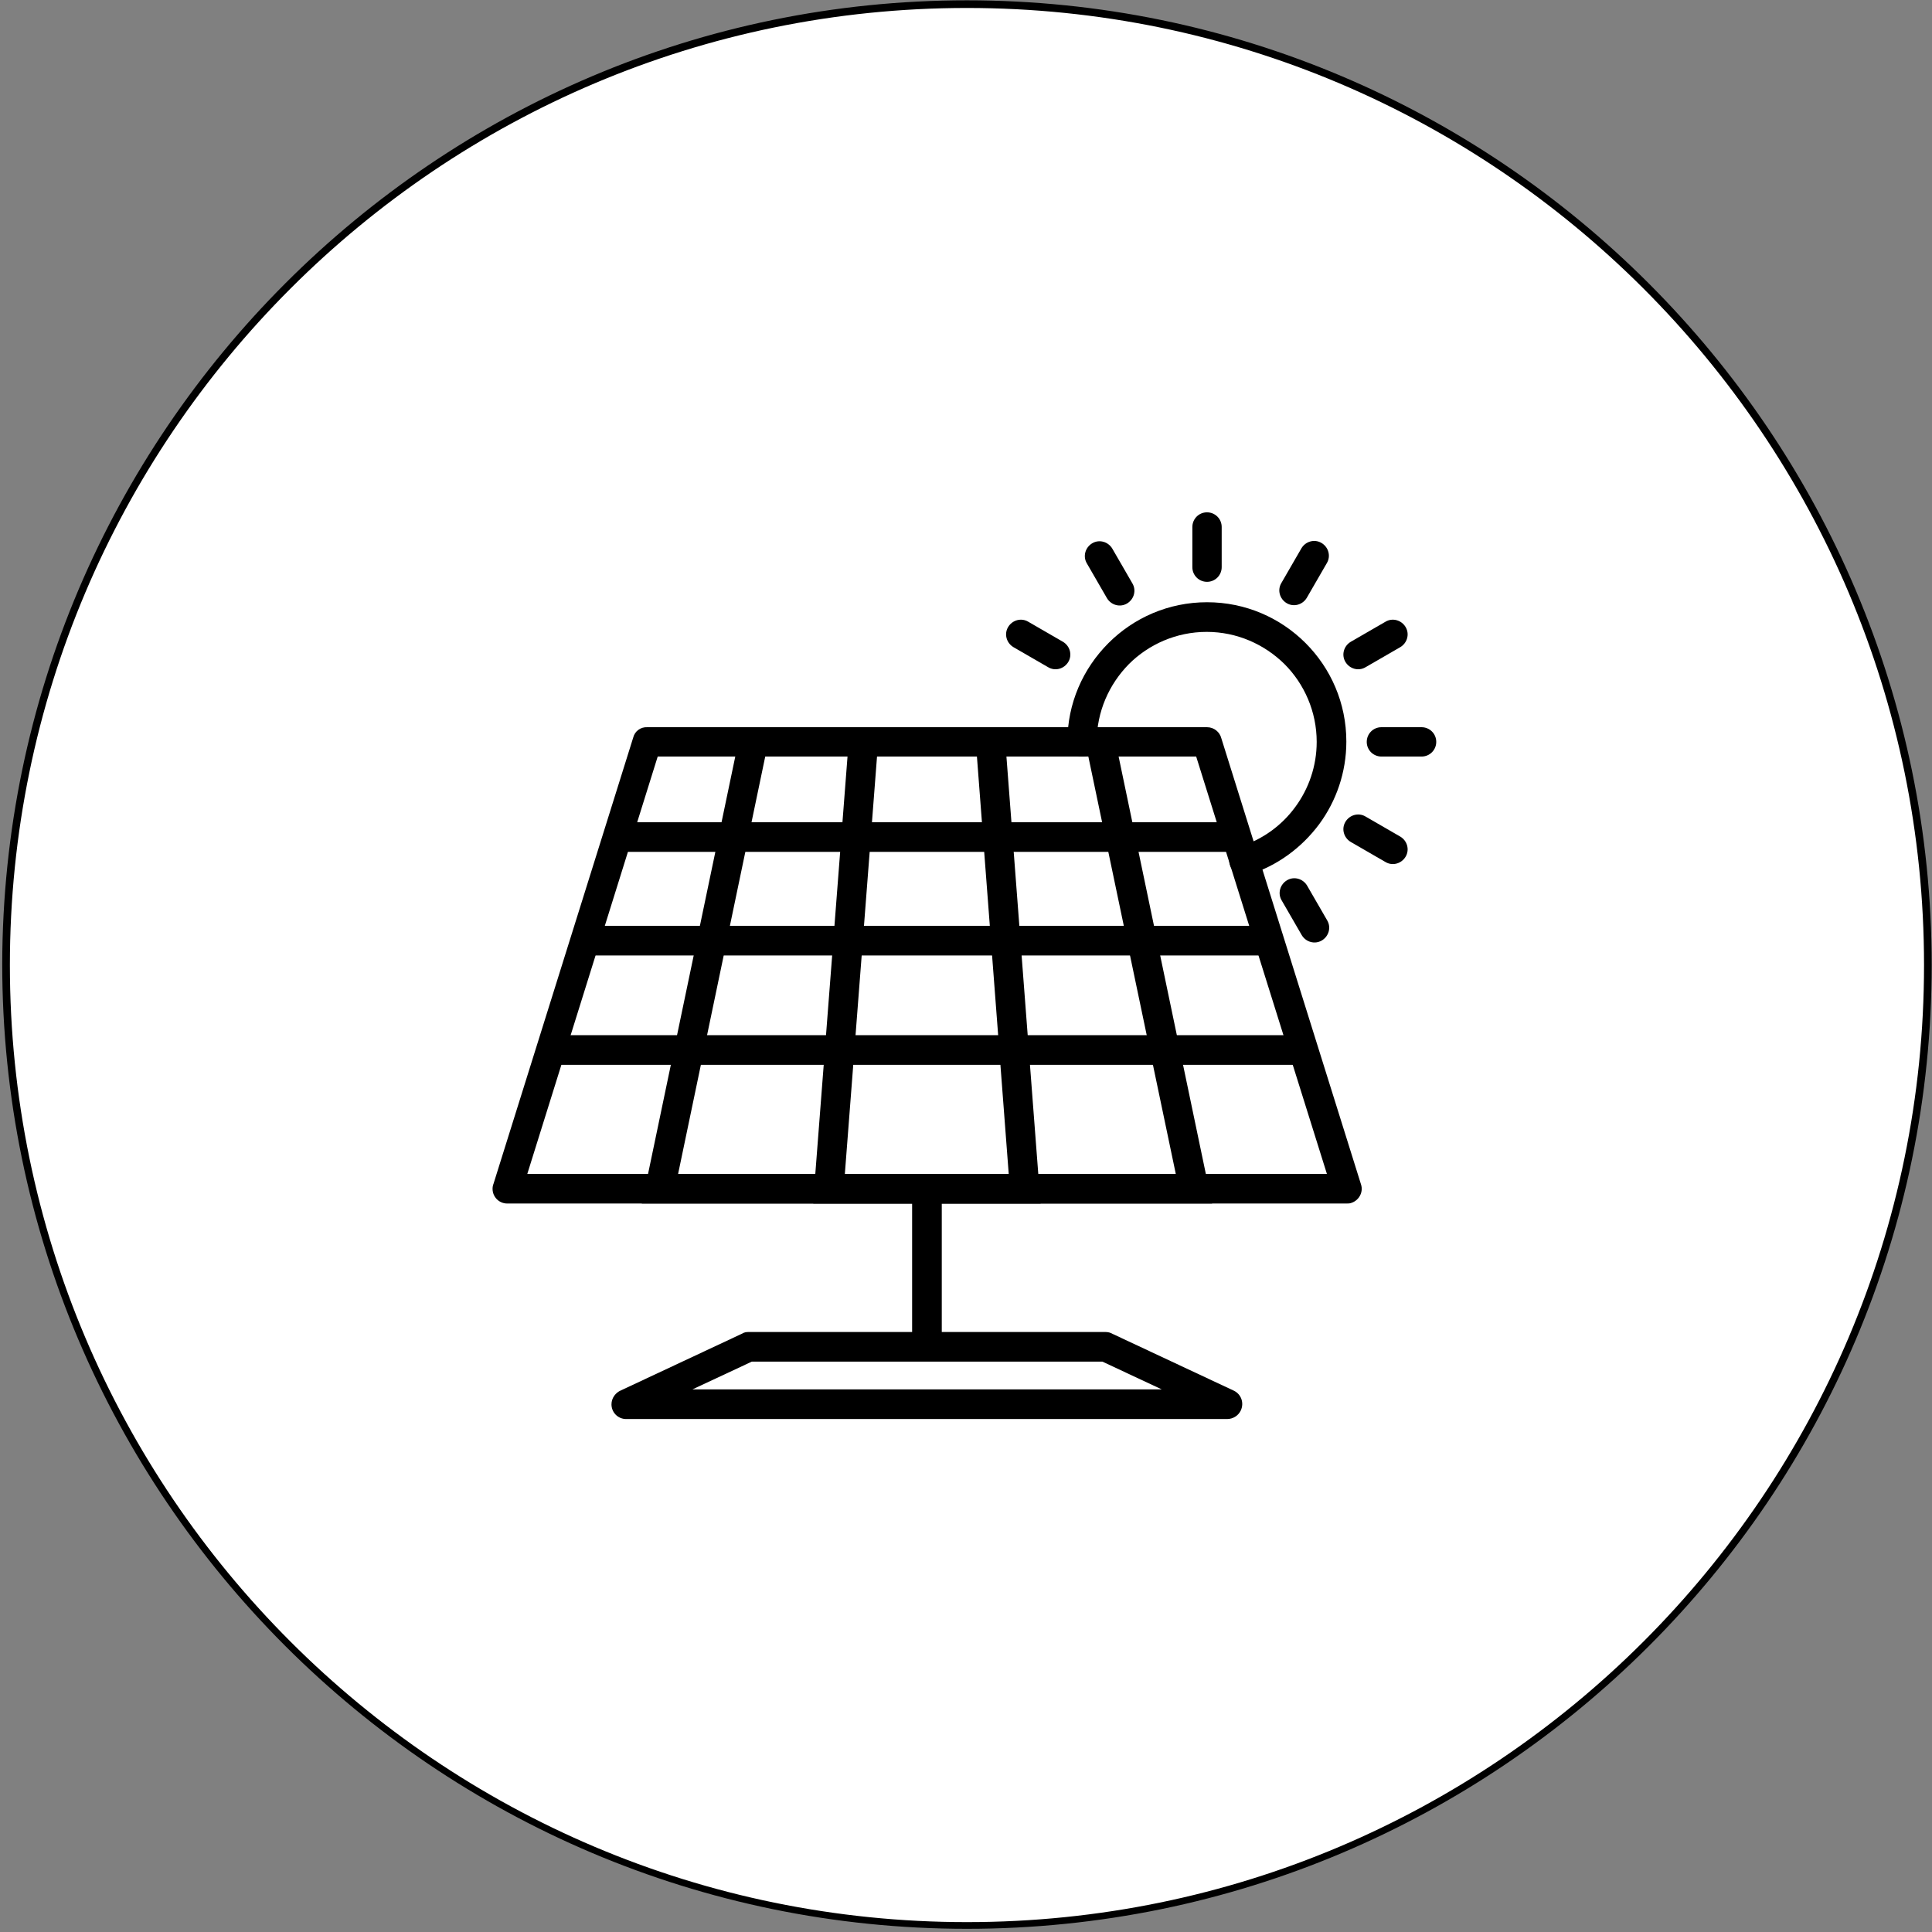
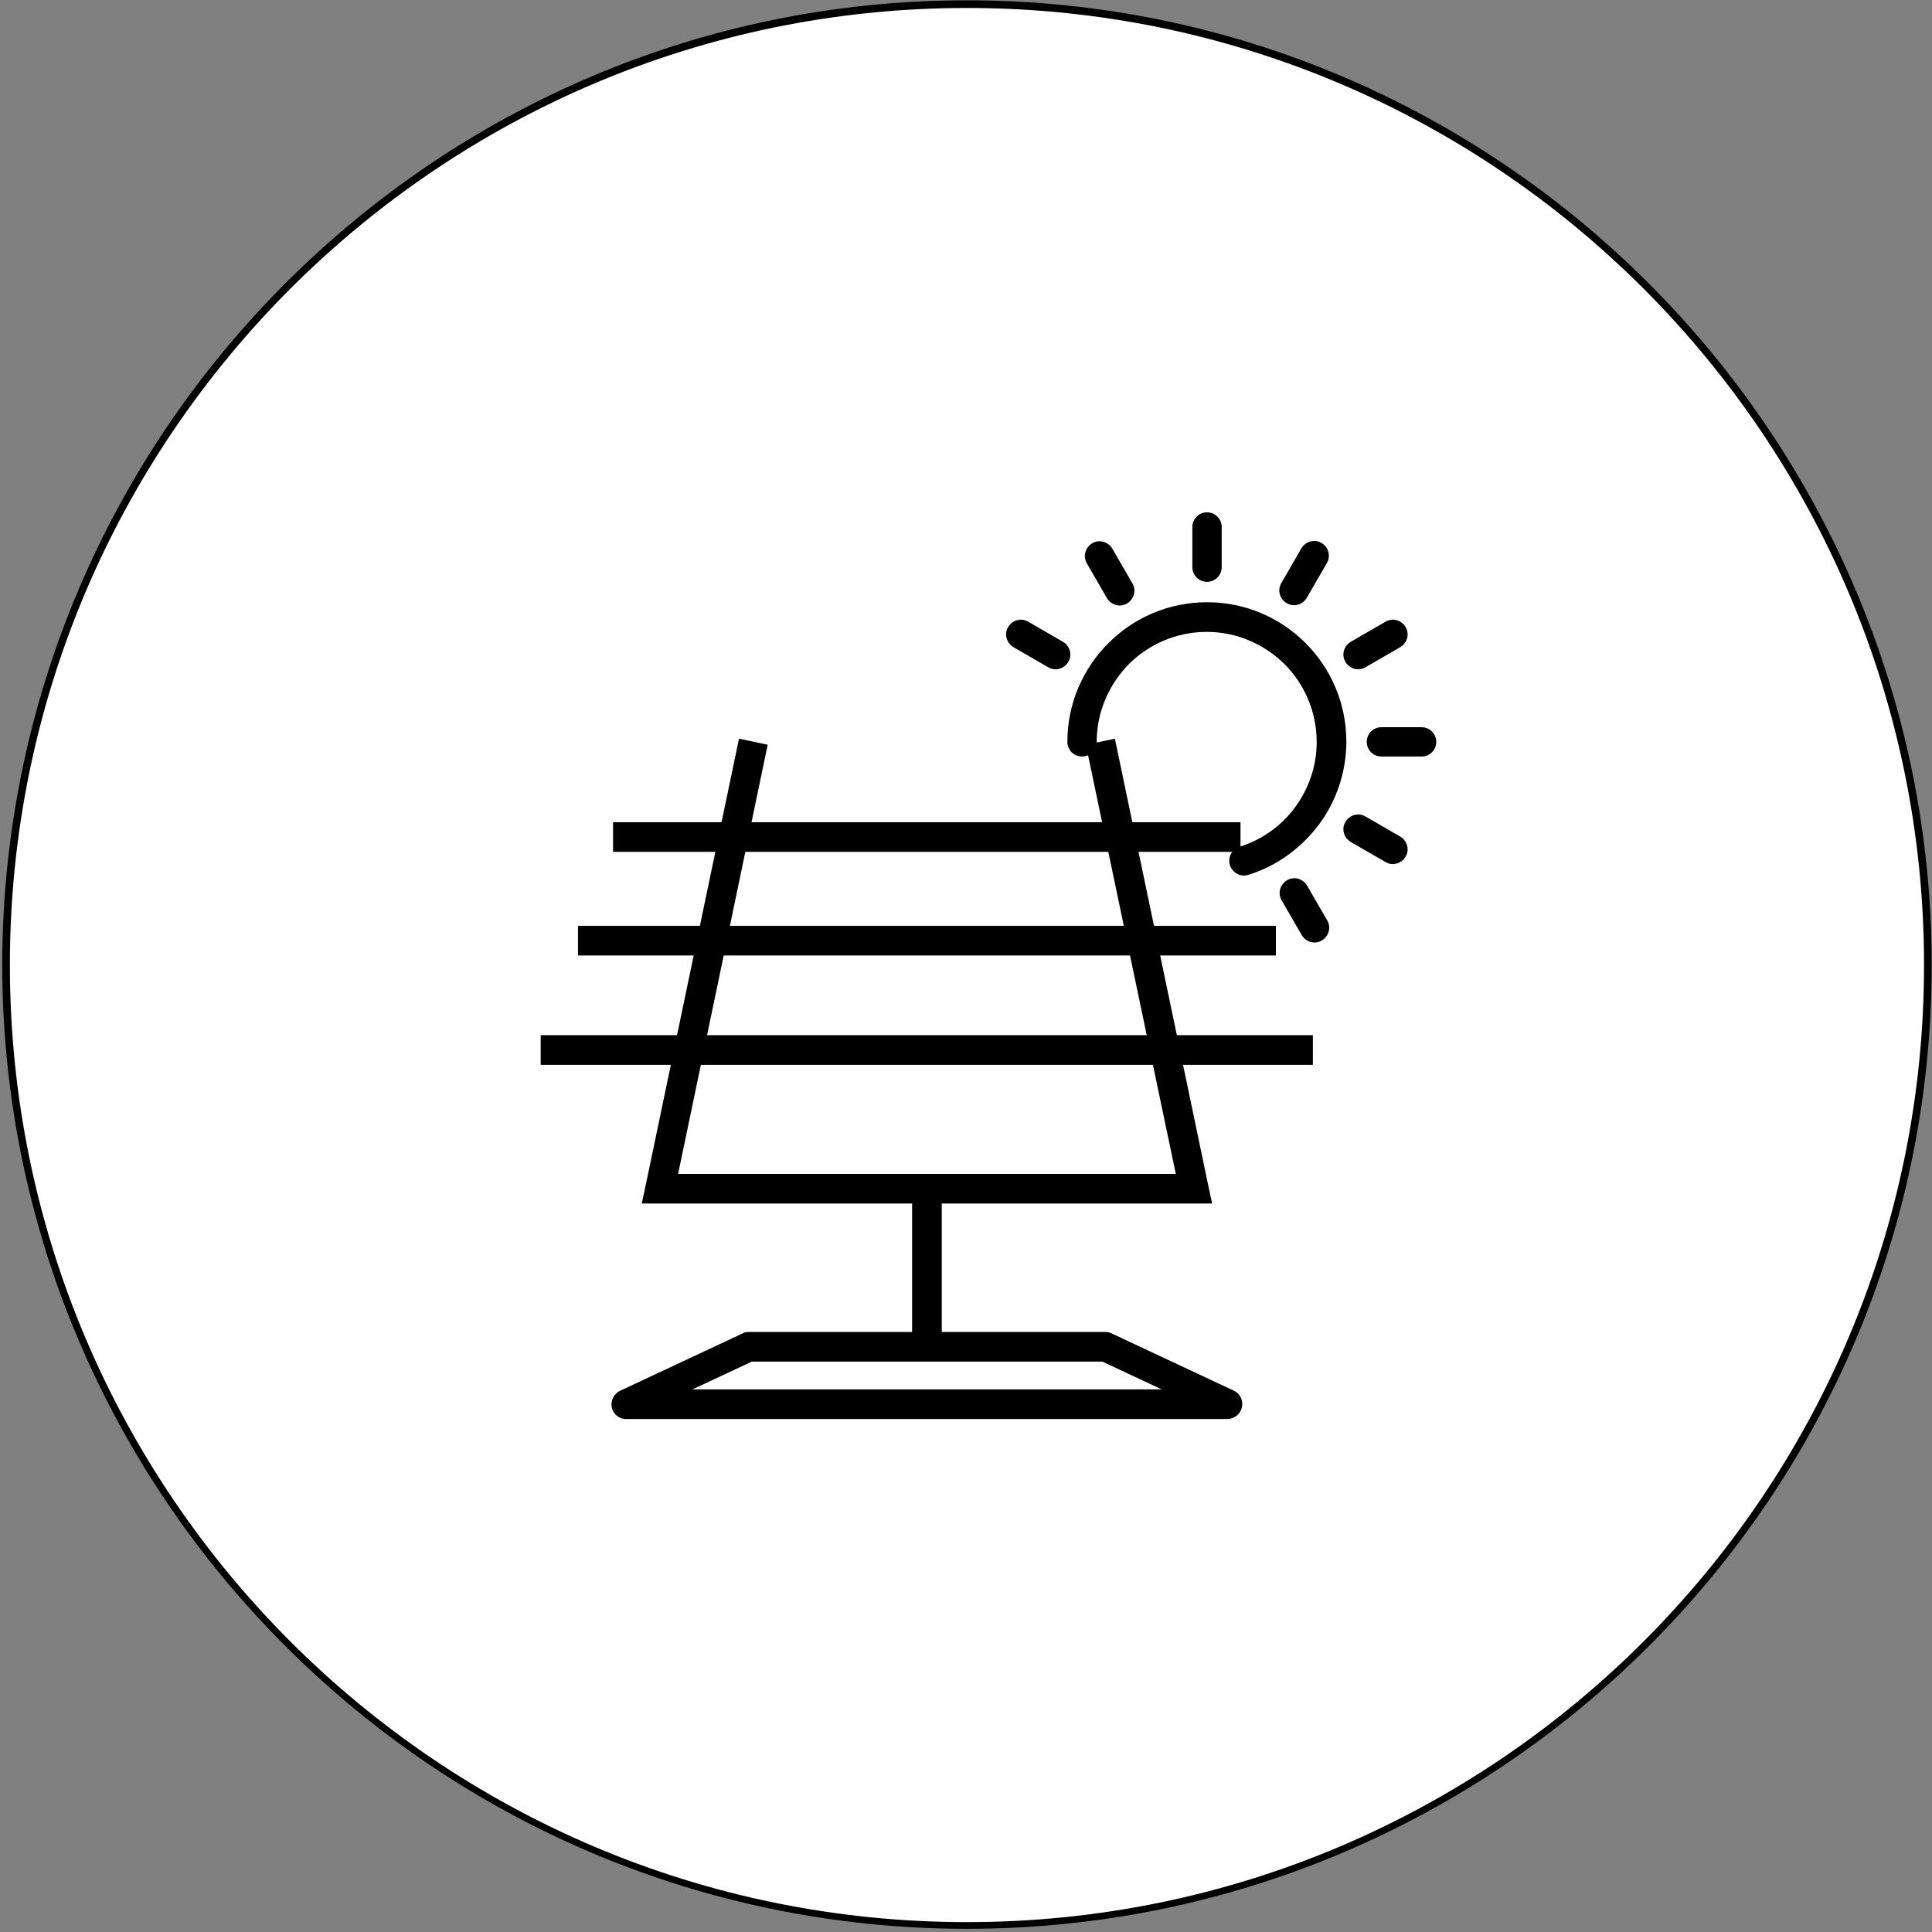
<svg xmlns="http://www.w3.org/2000/svg" version="1.1" id="Ebene_1" x="0px" y="0px" viewBox="0 0 606 606" style="enable-background:new 0 0 606 606;" xml:space="preserve">
  <rect x="0" y="0" width="606" height="606" fill="#808080" stroke="none" />
  <style type="text/css">
	.st0{fill:#FFFFFF;}
	.st1{display:none;}
</style>
  <circle class="st0" cx="303.3" cy="302.7" r="301.4" />
  <path d="M303.3,605C136.5,605,0.7,469.2,0.7,302.4C1,135.9,136.5,0.1,303.3,0.1s302.6,135.9,302.6,302.6S470.1,605,303.3,605z   M303.3,2.5C137.8,2.5,3.1,137.1,3.1,302.7s134.6,300.2,300.2,300.2s300.2-134.6,300.2-300.2C603.5,137.1,468.9,2.5,303.3,2.5z" />
-   <path class="st1" d="M406.4,252.8l-46.8,22.9l-35.5,103.4c-0.6,1.8-2.4,3.7-4,4.6l-17.4,8.6c-1.5,0.9-2.8,0-2.4-1.8l9.2-90  l-11.6,5.8c-21.1,10.4-68.2,22.6-76.5,15.9c-17.7-14.4-38.9-40.7-38.9-40.7s4-1.8,10.1-4.9l45,14.7l142-69.8  c12.5-6.1,39.2-4.3,43.8,5.8C426.3,233.8,419.3,246.4,406.4,252.8z M235.1,236.9l38.6,25.4l37.9-18.7l-52.6-19  c-1.8-0.6-4.3-0.3-6.1,0.3l-17.4,8.6C233.8,234.5,233.5,235.7,235.1,236.9z" />
  <path d="M234.8,417.8h111.9c0.9,0,1.6,0.2,2.3,0.6l38,17.8l-2,4.2l2-4.2c2.3,1.1,3.3,3.8,2.2,6.2c-0.8,1.7-2.5,2.7-4.3,2.7H196.4  c-2.6,0-4.6-2.1-4.6-4.6c0-2,1.3-3.7,3-4.4l38-17.8l0,0C233.4,417.9,234.1,417.8,234.8,417.8L234.8,417.8z M345.8,427.1h-110  l-18.6,8.7h147.2L345.8,427.1z" />
  <polygon points="349.7,231.7 379,371.9 380.2,377.5 374.5,377.5 290.7,377.5 207,377.5 201.3,377.5 202.5,371.9 231.8,231.7   240.8,233.6 212.7,368.2 290.7,368.2 368.8,368.2 340.6,233.6 " />
-   <polygon points="315.3,232.3 326,372.5 326.4,377.5 321.4,377.5 290.7,377.5 260.1,377.5 255.1,377.5 255.4,372.5 266.2,232.6   275.4,233.3 265,368.2 290.7,368.2 316.4,368.2 306.1,233 " />
  <rect x="192.3" y="257.9" width="196.8" height="9.3" />
  <rect x="181.3" y="290.4" width="218.9" height="9.3" />
  <rect x="169.6" y="324.7" width="242.2" height="9.3" />
  <rect x="286.1" y="372.8" width="9.3" height="49.6" />
-   <path d="M203,228.1h175.6c2.2,0,4,1.5,4.5,3.5l43.8,139.9l0,0c0.8,2.4-0.6,5-3,5.8c-0.5,0.2-1,0.2-1.5,0.2H159.1  c-2.6,0-4.6-2.1-4.6-4.6c0-0.6,0.1-1.1,0.3-1.6l43.8-139.9l4.4,1.4l-4.4-1.4C199.1,229.3,201,228,203,228.1L203,228.1z M375.2,237.3  H206.3l-40.9,130.9h250.8L375.2,237.3z" />
  <path d="M334.8,232.7c0,2.6,2.1,4.6,4.6,4.6c2.6,0,4.6-2.1,4.6-4.6c0-9.5,3.9-18.1,10.1-24.4c6.2-6.2,14.9-10.1,24.4-10.1  c9.5,0,18.1,3.9,24.4,10.1c6.2,6.2,10.1,14.9,10.1,24.4c0,7.6-2.5,14.7-6.7,20.4c-4.3,5.9-10.4,10.3-17.5,12.5  c-2.4,0.8-3.8,3.3-3,5.8c0.8,2.4,3.3,3.8,5.8,3c9-2.8,16.7-8.5,22.2-15.9c5.3-7.2,8.5-16.2,8.5-25.9c0-12.1-4.9-23-12.8-30.9  c-7.9-7.9-18.8-12.8-30.9-12.8c-12.1,0-23,4.9-30.9,12.8C339.7,209.7,334.8,220.6,334.8,232.7z" />
  <path d="M383.2,165.3c0-2.6-2.1-4.6-4.6-4.6c-2.6,0-4.6,2.1-4.6,4.6v12.6c0,2.6,2.1,4.6,4.6,4.6c2.6,0,4.6-2.1,4.6-4.6V165.3z" />
  <path d="M416.2,176.6c1.3-2.2,0.5-5-1.7-6.3c-2.2-1.3-5-0.5-6.3,1.7l-6.3,10.9c-1.3,2.2-0.5,5,1.7,6.3c2.2,1.3,5,0.5,6.3-1.7  L416.2,176.6z" />
  <path d="M439.2,203c2.2-1.3,3-4.1,1.7-6.3c-1.3-2.2-4.1-3-6.3-1.7l-10.9,6.3c-2.2,1.3-3,4.1-1.7,6.3c1.3,2.2,4.1,3,6.3,1.7  L439.2,203z" />
  <path d="M445.9,237.3c2.6,0,4.6-2.1,4.6-4.6c0-2.6-2.1-4.6-4.6-4.6h-12.6c-2.6,0-4.6,2.1-4.6,4.6c0,2.6,2.1,4.6,4.6,4.6H445.9z" />
  <path d="M434.6,270.4c2.2,1.3,5,0.5,6.3-1.7c1.3-2.2,0.5-5-1.7-6.3l-10.9-6.3c-2.2-1.3-5-0.5-6.3,1.7c-1.3,2.2-0.5,5,1.7,6.3  L434.6,270.4z" />
  <path d="M408.3,293.3c1.3,2.2,4.1,3,6.3,1.7c2.2-1.3,3-4.1,1.7-6.3l-6.3-10.9c-1.3-2.2-4.1-3-6.3-1.7c-2.2,1.3-3,4.1-1.7,6.3  L408.3,293.3z" />
  <path d="M322.5,195c-2.2-1.3-5-0.5-6.3,1.7c-1.3,2.2-0.5,5,1.7,6.3l10.9,6.3c2.2,1.3,5,0.5,6.3-1.7c1.3-2.2,0.5-5-1.7-6.3L322.5,195  z" />
  <path d="M348.9,172.1c-1.3-2.2-4.1-3-6.3-1.7c-2.2,1.3-3,4.1-1.7,6.3l6.3,10.9c1.3,2.2,4.1,3,6.3,1.7c2.2-1.3,3-4.1,1.7-6.3  L348.9,172.1z" />
</svg>